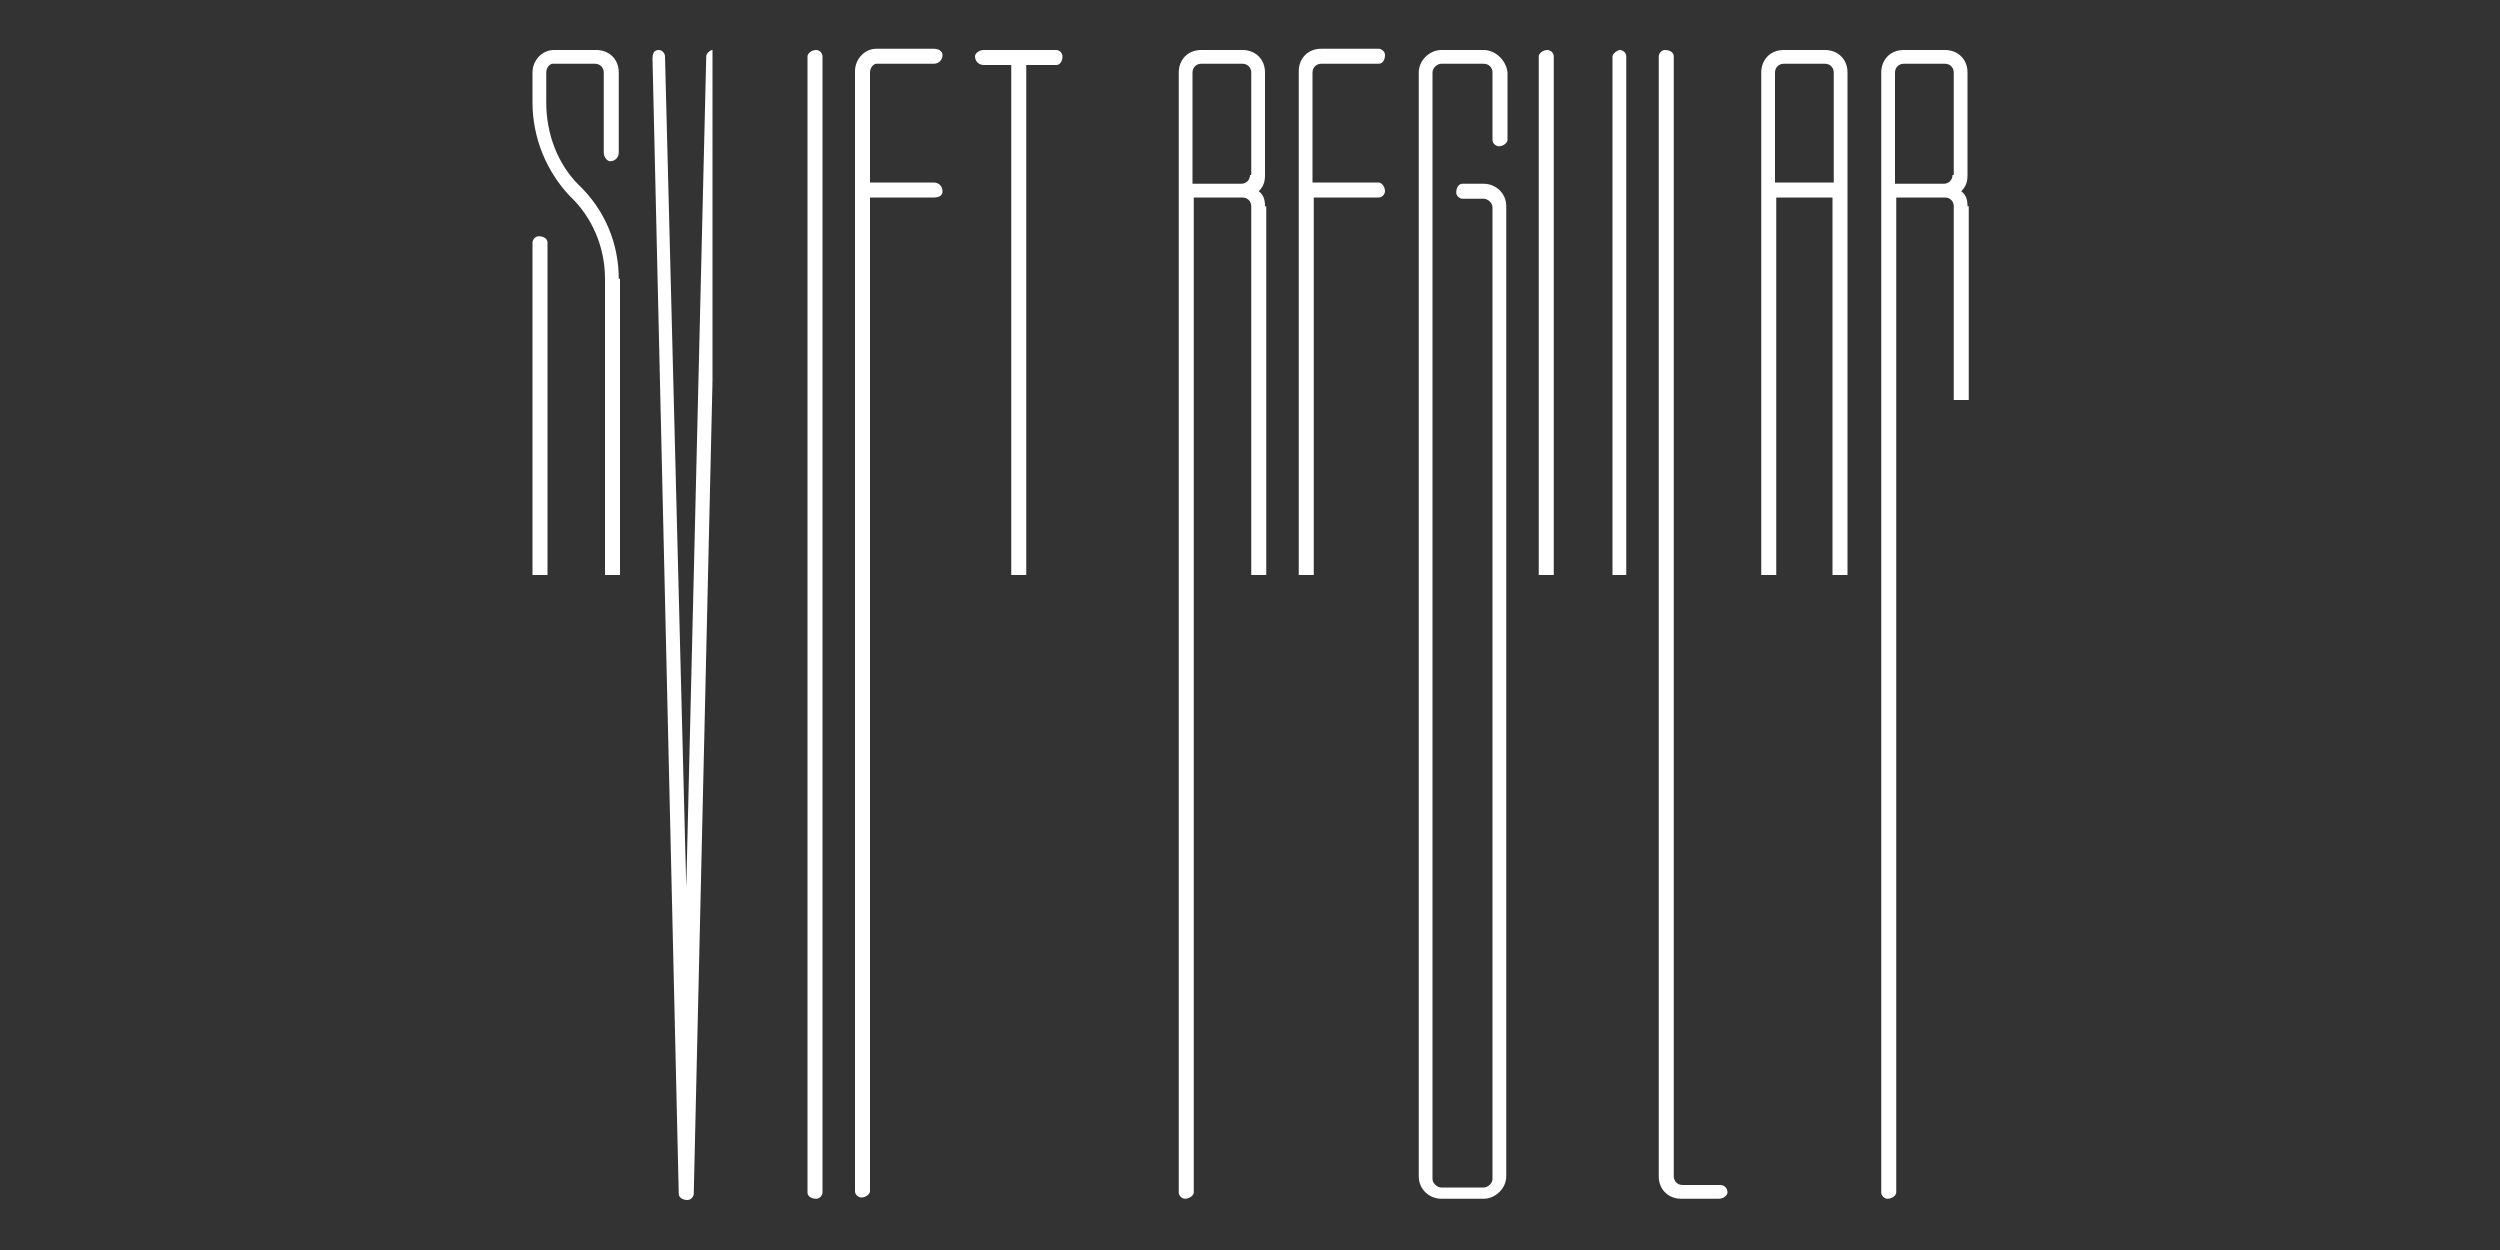
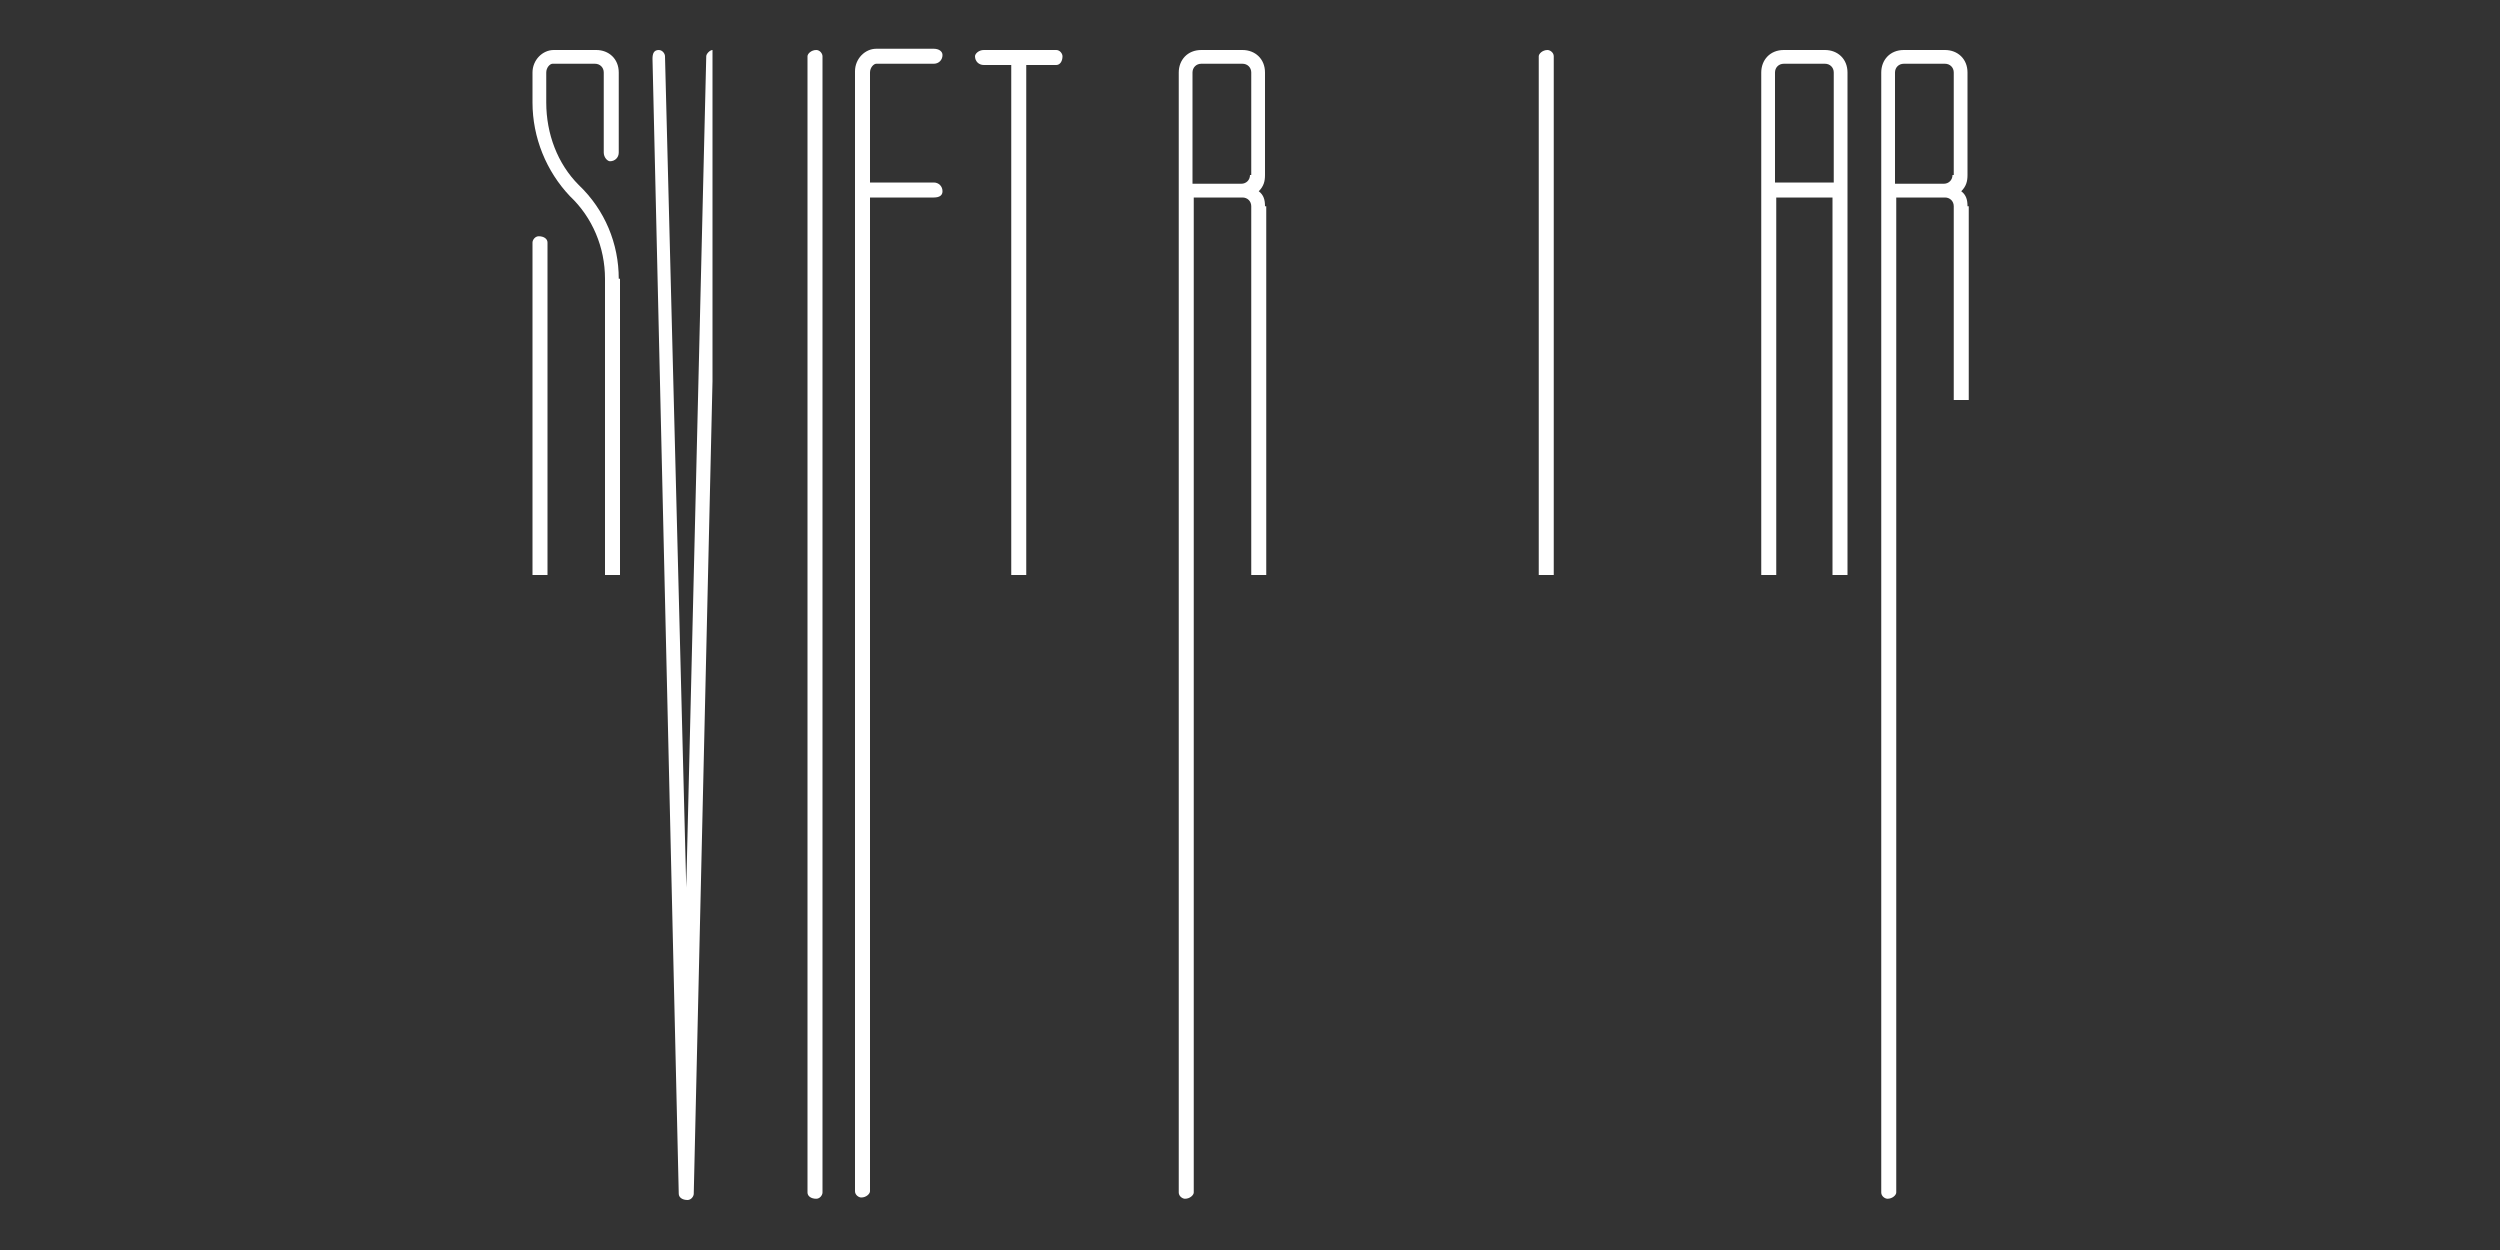
<svg xmlns="http://www.w3.org/2000/svg" version="1.1" id="Livello_1" x="0px" y="0px" viewBox="0 0 200 100" style="enable-background:new 0 0 200 100;" xml:space="preserve">
  <rect x="0" y="0" width="200" height="100" fill="#333333" stroke="none" />
  <g>
    <path style="fill:#FFFFFF;" d="M43.8,19.4c0-0.3-0.3-0.5-0.7-0.5c-0.3,0-0.5,0.3-0.5,0.5V46h1.2V19.4z" />
  </g>
  <g>
    <path style="fill:#FFFFFF;" d="M49.5,22.3c0-2.8-1.1-5.5-3.2-7.5c-1.7-1.7-2.6-4.1-2.6-6.6V5.8c0-0.4,0.3-0.7,0.5-0.7h3.4   c0.4,0,0.7,0.3,0.7,0.7v6.4c0,0.4,0.3,0.7,0.5,0.7c0.4,0,0.7-0.3,0.7-0.7V5.8c0-1.1-0.8-1.8-1.8-1.8h-3.4c-0.9,0-1.7,0.8-1.7,1.8   v2.4c0,2.8,1.1,5.5,3,7.5c1.8,1.7,2.8,4.1,2.8,6.6V46h1.2V22.3z" />
  </g>
  <g>
    <path style="fill:#FFFFFF;" d="M56.5,4.5L54.9,71L53.2,4.5C53.2,4.3,53,4,52.7,4c-0.4,0-0.5,0.3-0.5,0.7l2.1,90.8   c0,0.3,0.3,0.5,0.7,0.5c0.3,0,0.5-0.3,0.5-0.5L57,30.5V4C56.8,4,56.5,4.3,56.5,4.5z" />
  </g>
  <g>
    <path style="fill:#FFFFFF;" d="M65.3,4c-0.4,0-0.7,0.3-0.7,0.5v90.9c0,0.3,0.3,0.5,0.7,0.5c0.3,0,0.5-0.3,0.5-0.5V4.5   C65.8,4.3,65.6,4,65.3,4z" />
  </g>
  <g>
    <path style="fill:#FFFFFF;" d="M75.4,15.3c0-0.4-0.3-0.7-0.7-0.7h-5.1V5.8c0-0.4,0.3-0.7,0.5-0.7h4.6c0.4,0,0.7-0.3,0.7-0.7   c0-0.3-0.3-0.5-0.7-0.5h-4.6c-0.9,0-1.7,0.8-1.7,1.8v89.6c0,0.3,0.3,0.5,0.5,0.5c0.4,0,0.7-0.3,0.7-0.5V15.8h5.1   C75.2,15.8,75.4,15.6,75.4,15.3z" />
  </g>
  <g>
    <path style="fill:#FFFFFF;" d="M82.1,5.2h2.4c0.3,0,0.5-0.3,0.5-0.7C85,4.3,84.8,4,84.5,4h-5.8c-0.4,0-0.7,0.3-0.7,0.5   c0,0.4,0.3,0.7,0.7,0.7h2.2V46h1.2V5.2z" />
  </g>
  <g>
    <path style="fill:#FFFFFF;" d="M101.2,16.5c0-0.5-0.1-0.9-0.5-1.2c0.4-0.4,0.5-0.8,0.5-1.3V5.8c0-1.1-0.8-1.8-1.8-1.8h-3.3   c-1.1,0-1.8,0.8-1.8,1.8v89.6c0,0.3,0.3,0.5,0.5,0.5c0.4,0,0.7-0.3,0.7-0.5V15.8h3.9c0.4,0,0.7,0.3,0.7,0.7V46h1.2V16.5z M100,14   c0,0.4-0.3,0.7-0.7,0.7h-3.9V5.8c0-0.4,0.3-0.7,0.7-0.7h3.3c0.4,0,0.7,0.3,0.7,0.7V14z" />
  </g>
  <g>
-     <path style="fill:#FFFFFF;" d="M105,15.8h5.3c0.3,0,0.5-0.3,0.5-0.5c0-0.4-0.3-0.7-0.5-0.7H105V5.8c0-0.4,0.3-0.7,0.7-0.7h4.6   c0.3,0,0.5-0.3,0.5-0.7c0-0.3-0.3-0.5-0.5-0.5h-4.6c-1.1,0-1.8,0.8-1.8,1.8V46h1.2V15.8z" />
-   </g>
+     </g>
  <g>
-     <path style="fill:#FFFFFF;" d="M118.7,4h-3.4c-0.9,0-1.8,0.8-1.8,1.8v88.3c0,1.1,0.9,1.8,1.8,1.8h3.4c0.9,0,1.8-0.8,1.8-1.8V16.5   c0-1.1-0.9-1.8-1.8-1.8h-1.7c-0.3,0-0.5,0.3-0.5,0.7c0,0.3,0.3,0.5,0.5,0.5h1.7c0.3,0,0.7,0.3,0.7,0.7v77.7c0,0.4-0.4,0.7-0.7,0.7   h-3.4c-0.3,0-0.7-0.3-0.7-0.7V5.8c0-0.4,0.4-0.7,0.7-0.7h3.4c0.4,0,0.7,0.3,0.7,0.7v5.4c0,0.3,0.3,0.5,0.5,0.5   c0.4,0,0.7-0.3,0.7-0.5V5.8C120.5,4.8,119.6,4,118.7,4z" />
-   </g>
+     </g>
  <g>
    <path style="fill:#FFFFFF;" d="M124.3,4.5c0-0.3-0.3-0.5-0.5-0.5c-0.4,0-0.7,0.3-0.7,0.5V46h1.2V4.5z" />
  </g>
  <g>
-     <path style="fill:#FFFFFF;" d="M130.1,4.5c0-0.3-0.3-0.5-0.5-0.5S129,4.3,129,4.5V46h1.1V4.5z" />
-   </g>
+     </g>
  <g>
-     <path style="fill:#FFFFFF;" d="M137.6,94.8h-3c-0.4,0-0.7-0.3-0.7-0.7V4.5c0-0.3-0.3-0.5-0.7-0.5c-0.3,0-0.5,0.3-0.5,0.5v89.6   c0,1.1,0.8,1.8,1.8,1.8h3c0.4,0,0.7-0.3,0.7-0.5C138.2,95.1,138,94.8,137.6,94.8z" />
-   </g>
+     </g>
  <g>
    <path style="fill:#FFFFFF;" d="M142,15.8h4.6V46h1.2V5.8c0-1.1-0.8-1.8-1.8-1.8h-3.3c-1.1,0-1.8,0.8-1.8,1.8V46h1.2V15.8z M142,5.8   c0-0.4,0.3-0.7,0.7-0.7h3.3c0.4,0,0.7,0.3,0.7,0.7v8.8H142V5.8z" />
  </g>
  <g>
    <path style="fill:#FFFFFF;" d="M157.4,16.5c0-0.5-0.1-0.9-0.5-1.2c0.4-0.4,0.5-0.8,0.5-1.3V5.8c0-1.1-0.8-1.8-1.8-1.8h-3.3   c-1.1,0-1.8,0.8-1.8,1.8v89.6c0,0.3,0.3,0.5,0.5,0.5c0.4,0,0.7-0.3,0.7-0.5V15.8h3.9c0.4,0,0.7,0.3,0.7,0.7V32h1.2V16.5z M156.2,14   c0,0.4-0.3,0.7-0.7,0.7h-3.9V5.8c0-0.4,0.3-0.7,0.7-0.7h3.3c0.4,0,0.7,0.3,0.7,0.7V14z" />
  </g>
</svg>